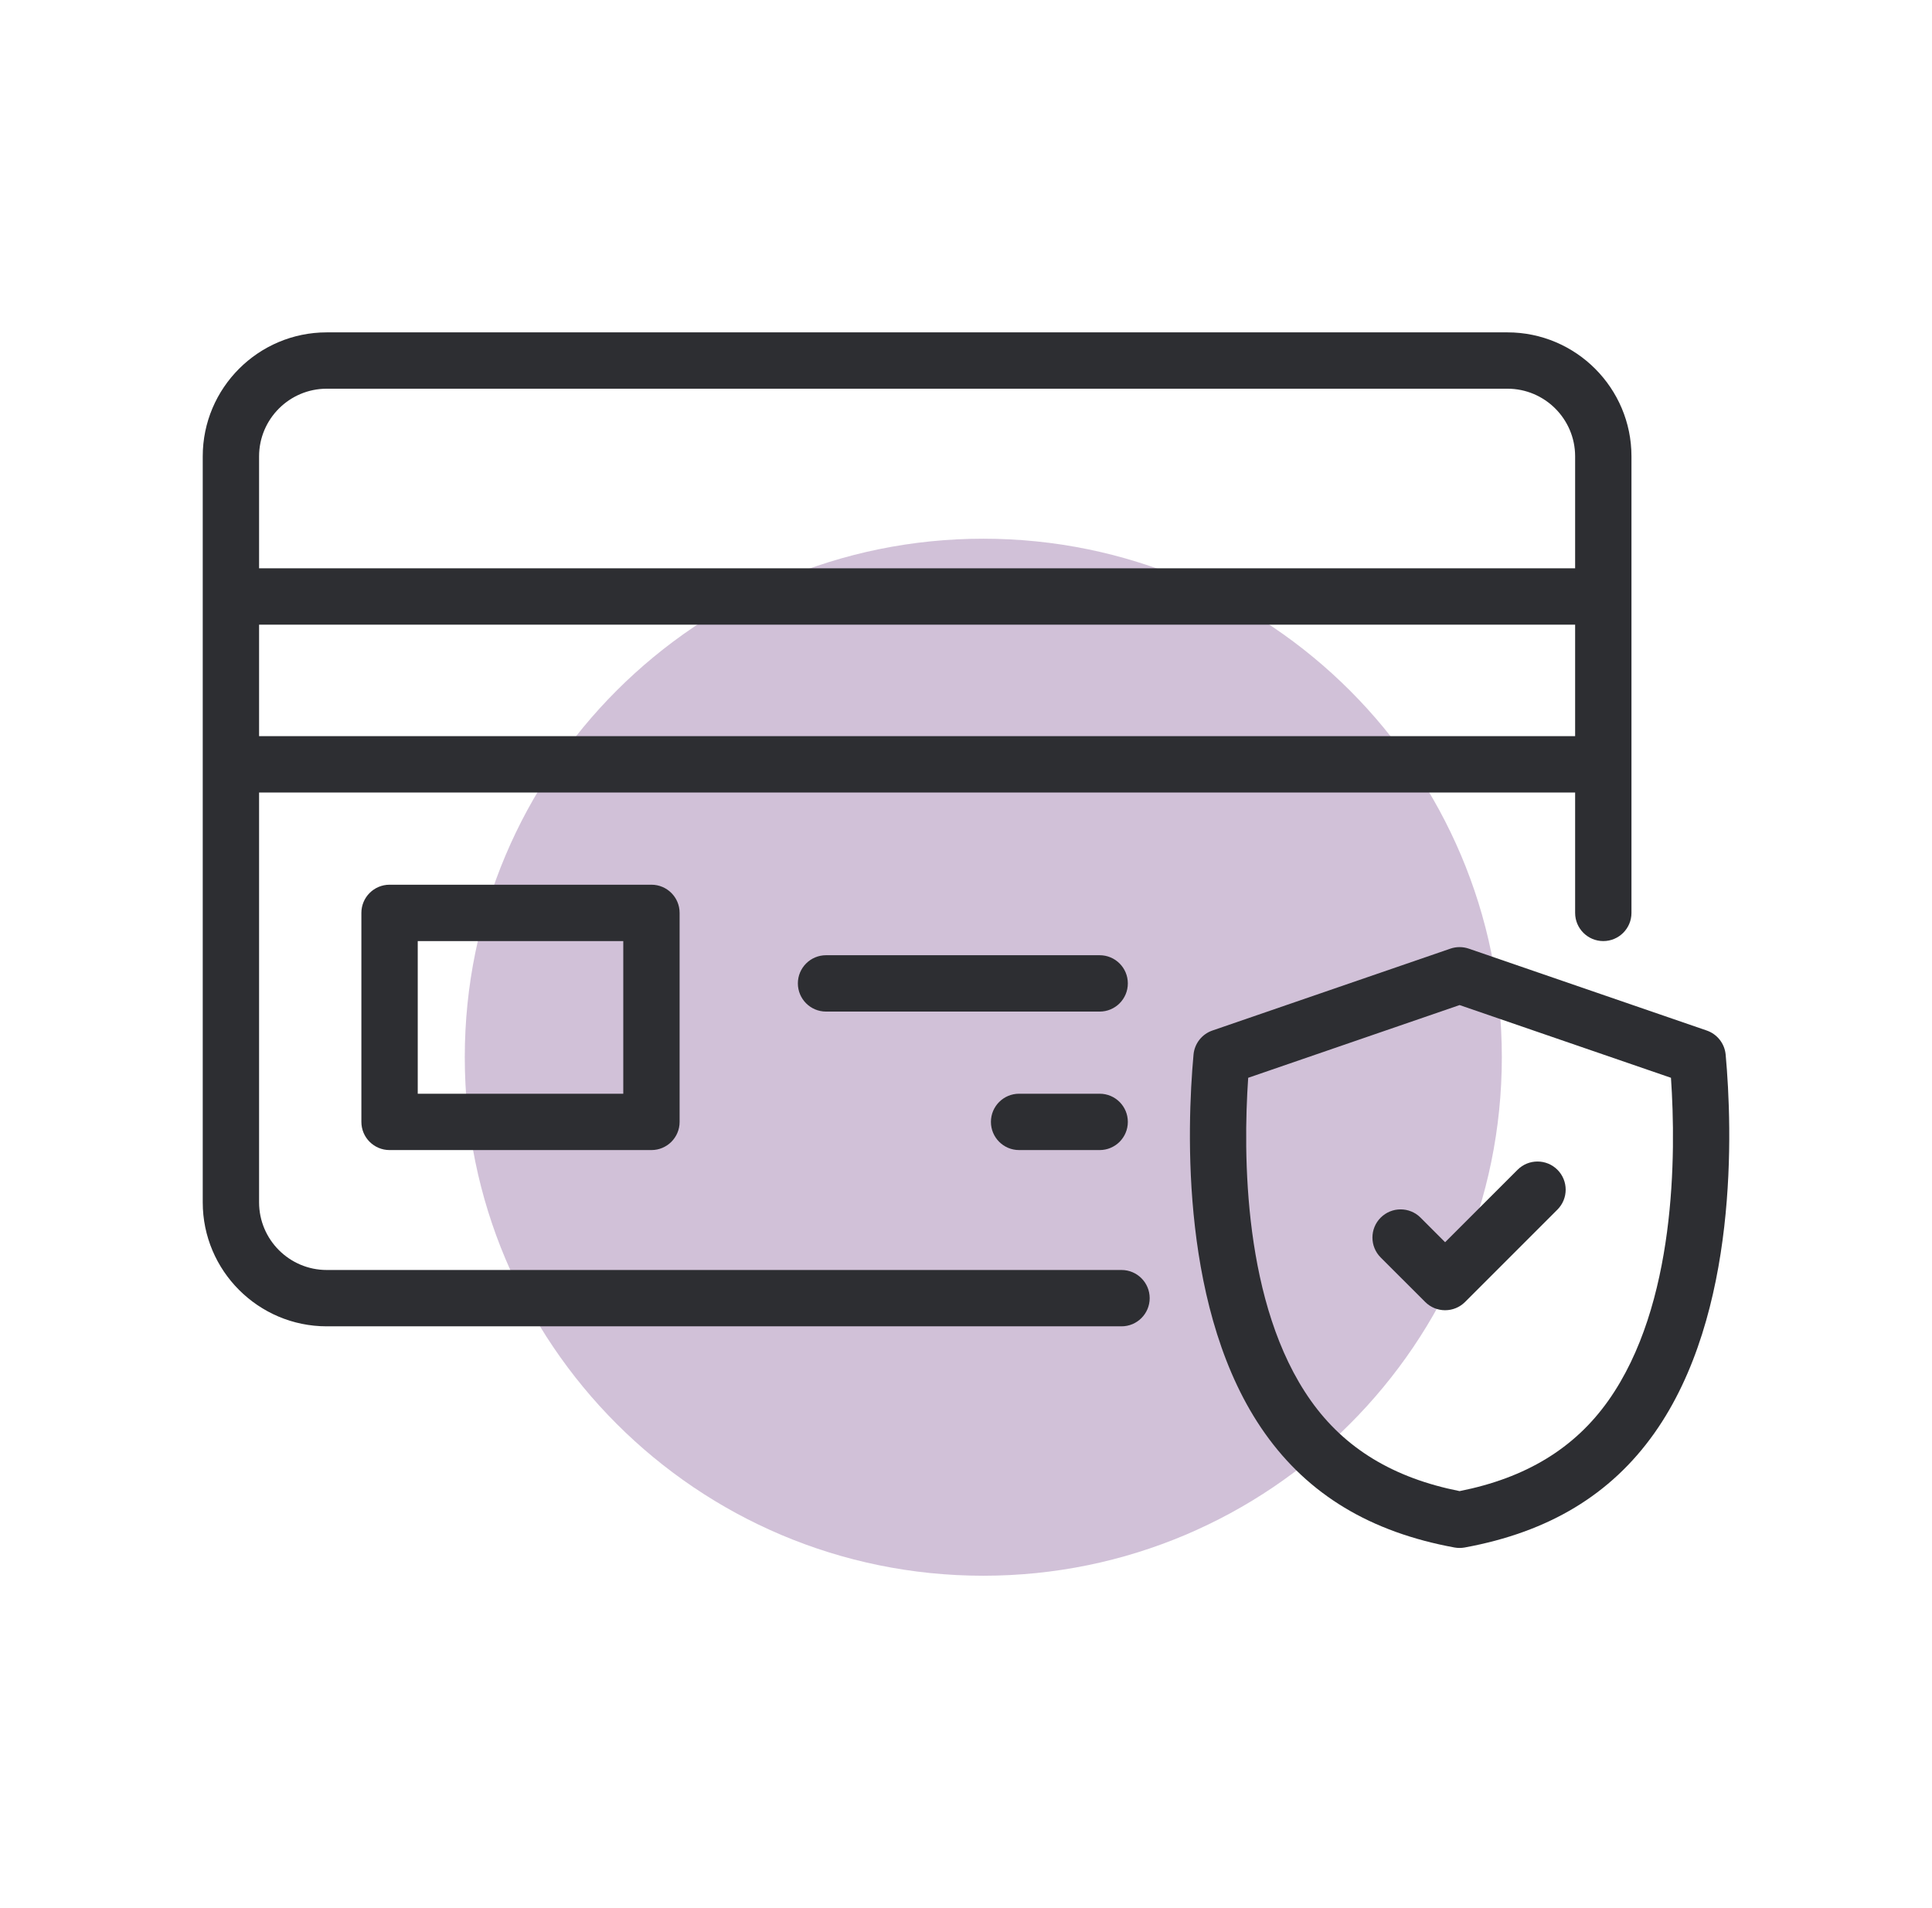
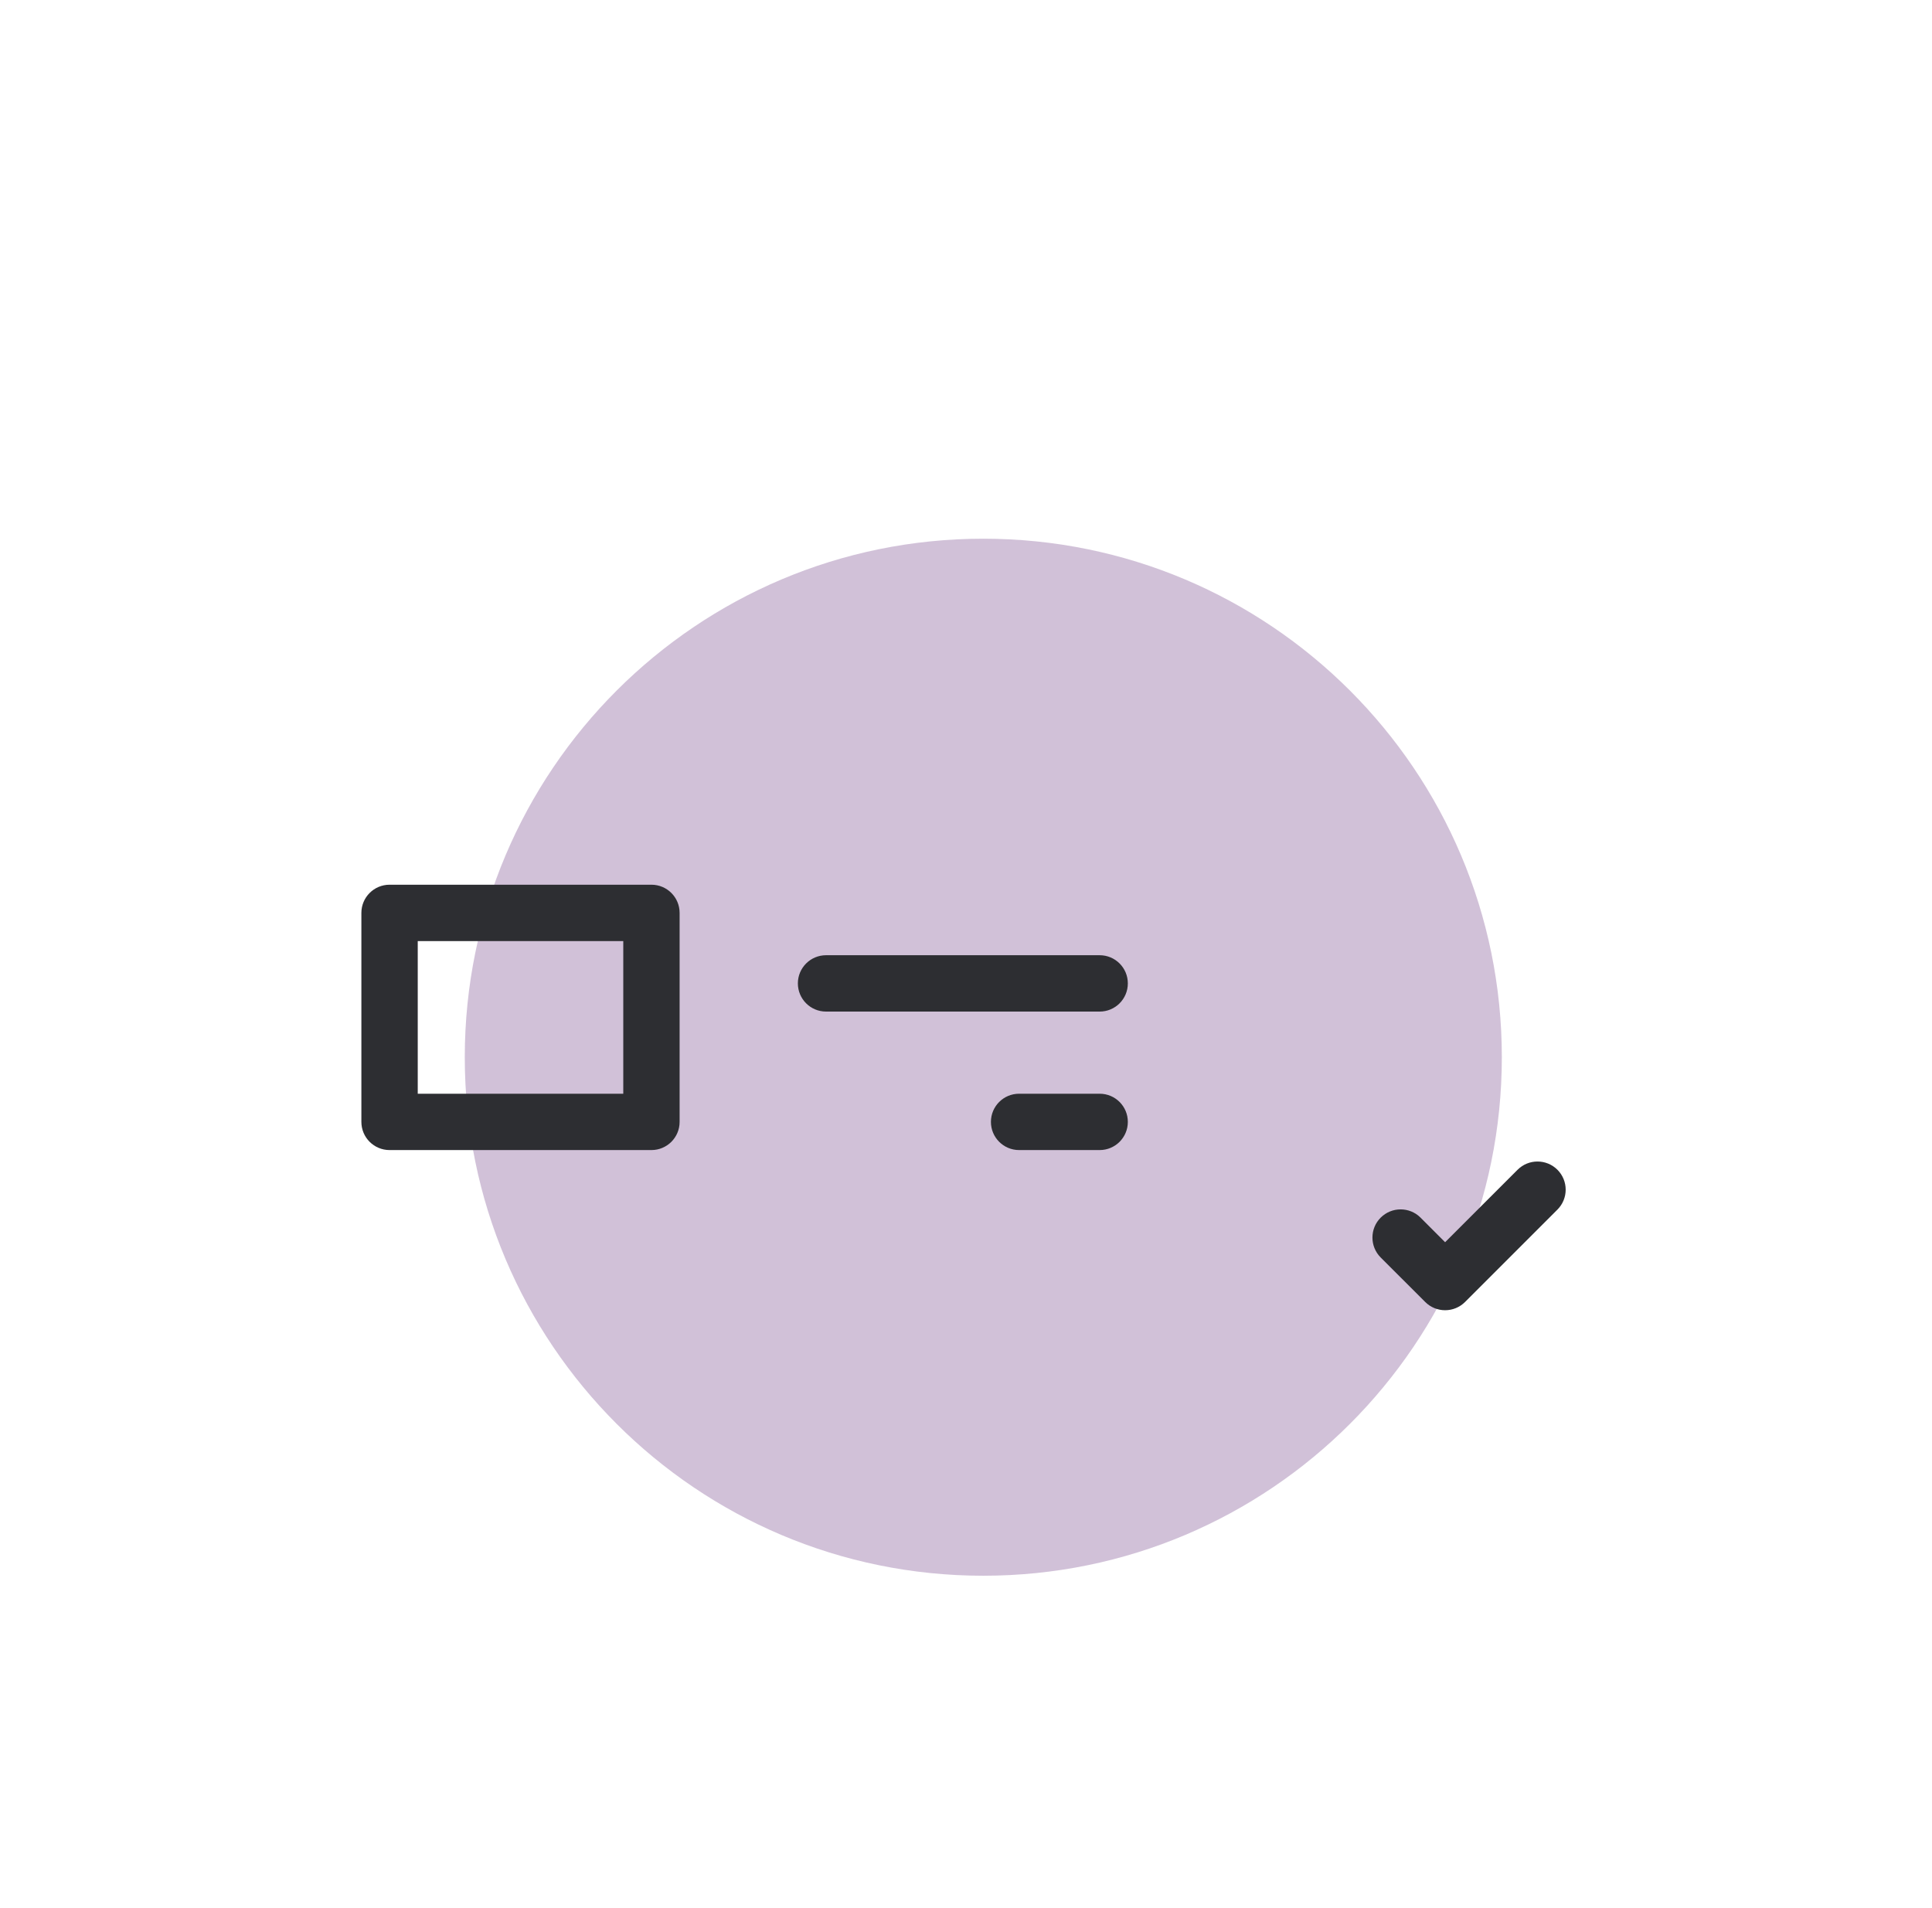
<svg xmlns="http://www.w3.org/2000/svg" width="81" height="80" viewBox="0 0 81 80" fill="none">
  <path d="M41.225 66.065C53.232 66.065 62.965 56.332 62.965 44.326C62.965 32.319 53.232 22.586 41.225 22.586C29.219 22.586 19.486 32.319 19.486 44.326C19.486 56.332 29.219 66.065 41.225 66.065Z" fill="#4A0965" fill-opacity="0.25" />
-   <path d="M47.02 53.246H13.698C12.135 53.246 10.862 51.974 10.862 50.41V33.227H66.038V38.275C66.038 38.927 66.567 39.456 67.219 39.456C67.871 39.456 68.4 38.927 68.4 38.275V19.133C68.4 16.267 66.068 13.935 63.202 13.935H13.698C10.832 13.935 8.5 16.267 8.5 19.133V50.41C8.5 53.276 10.832 55.608 13.698 55.608H47.02C47.672 55.608 48.201 55.08 48.201 54.427C48.201 53.775 47.672 53.246 47.02 53.246ZM10.862 30.864V26.189H66.038V30.864H10.862ZM13.698 16.297H63.202C64.766 16.297 66.038 17.57 66.038 19.133V23.827H10.862V19.133C10.862 17.57 12.135 16.297 13.698 16.297Z" fill="#2D2E32" />
  <path d="M16.332 37.093C15.68 37.093 15.151 37.622 15.151 38.274V47.037C15.151 47.689 15.68 48.218 16.332 48.218H27.312C27.965 48.218 28.493 47.689 28.493 47.037V38.274C28.493 37.622 27.965 37.093 27.312 37.093H16.332ZM26.131 45.856H17.514V39.456H26.131V45.856Z" fill="#2D2E32" />
  <path d="M46.104 45.856H42.726C42.073 45.856 41.545 46.385 41.545 47.037C41.545 47.689 42.073 48.218 42.726 48.218H46.104C46.757 48.218 47.285 47.689 47.285 47.037C47.285 46.385 46.757 45.856 46.104 45.856Z" fill="#2D2E32" />
  <path d="M46.104 40.049H34.633C33.98 40.049 33.451 40.578 33.451 41.23C33.451 41.883 33.98 42.412 34.633 42.412H46.104C46.757 42.412 47.285 41.883 47.285 41.23C47.285 40.578 46.757 40.049 46.104 40.049Z" fill="#2D2E32" />
-   <path d="M72.349 44.216C72.306 43.753 71.996 43.358 71.556 43.206L61.578 39.773C61.329 39.688 61.058 39.687 60.809 39.773L50.831 43.206C50.391 43.357 50.081 43.753 50.039 44.216C49.757 47.322 49.484 55.086 53.031 60.092C54.857 62.669 57.457 64.235 60.98 64.881C61.051 64.894 61.122 64.9 61.194 64.9C61.265 64.9 61.336 64.894 61.407 64.881C64.93 64.235 67.53 62.669 69.356 60.092C72.904 55.085 72.631 47.322 72.349 44.216ZM67.428 58.726C66.013 60.724 63.971 61.966 61.194 62.517C58.416 61.966 56.374 60.724 54.959 58.726C52.113 54.71 52.112 48.388 52.331 45.188L61.194 42.139L70.056 45.188C70.275 48.388 70.274 54.709 67.428 58.726Z" fill="#2D2E32" />
  <path d="M63.625 49.044L60.587 52.082L59.557 51.051C59.096 50.59 58.348 50.59 57.886 51.051C57.425 51.512 57.425 52.26 57.886 52.722L59.752 54.587C59.983 54.818 60.285 54.933 60.587 54.933C60.89 54.933 61.192 54.818 61.423 54.587L65.296 50.714C65.757 50.253 65.757 49.505 65.296 49.044C64.834 48.583 64.086 48.583 63.625 49.044Z" fill="#2D2E32" />
</svg>